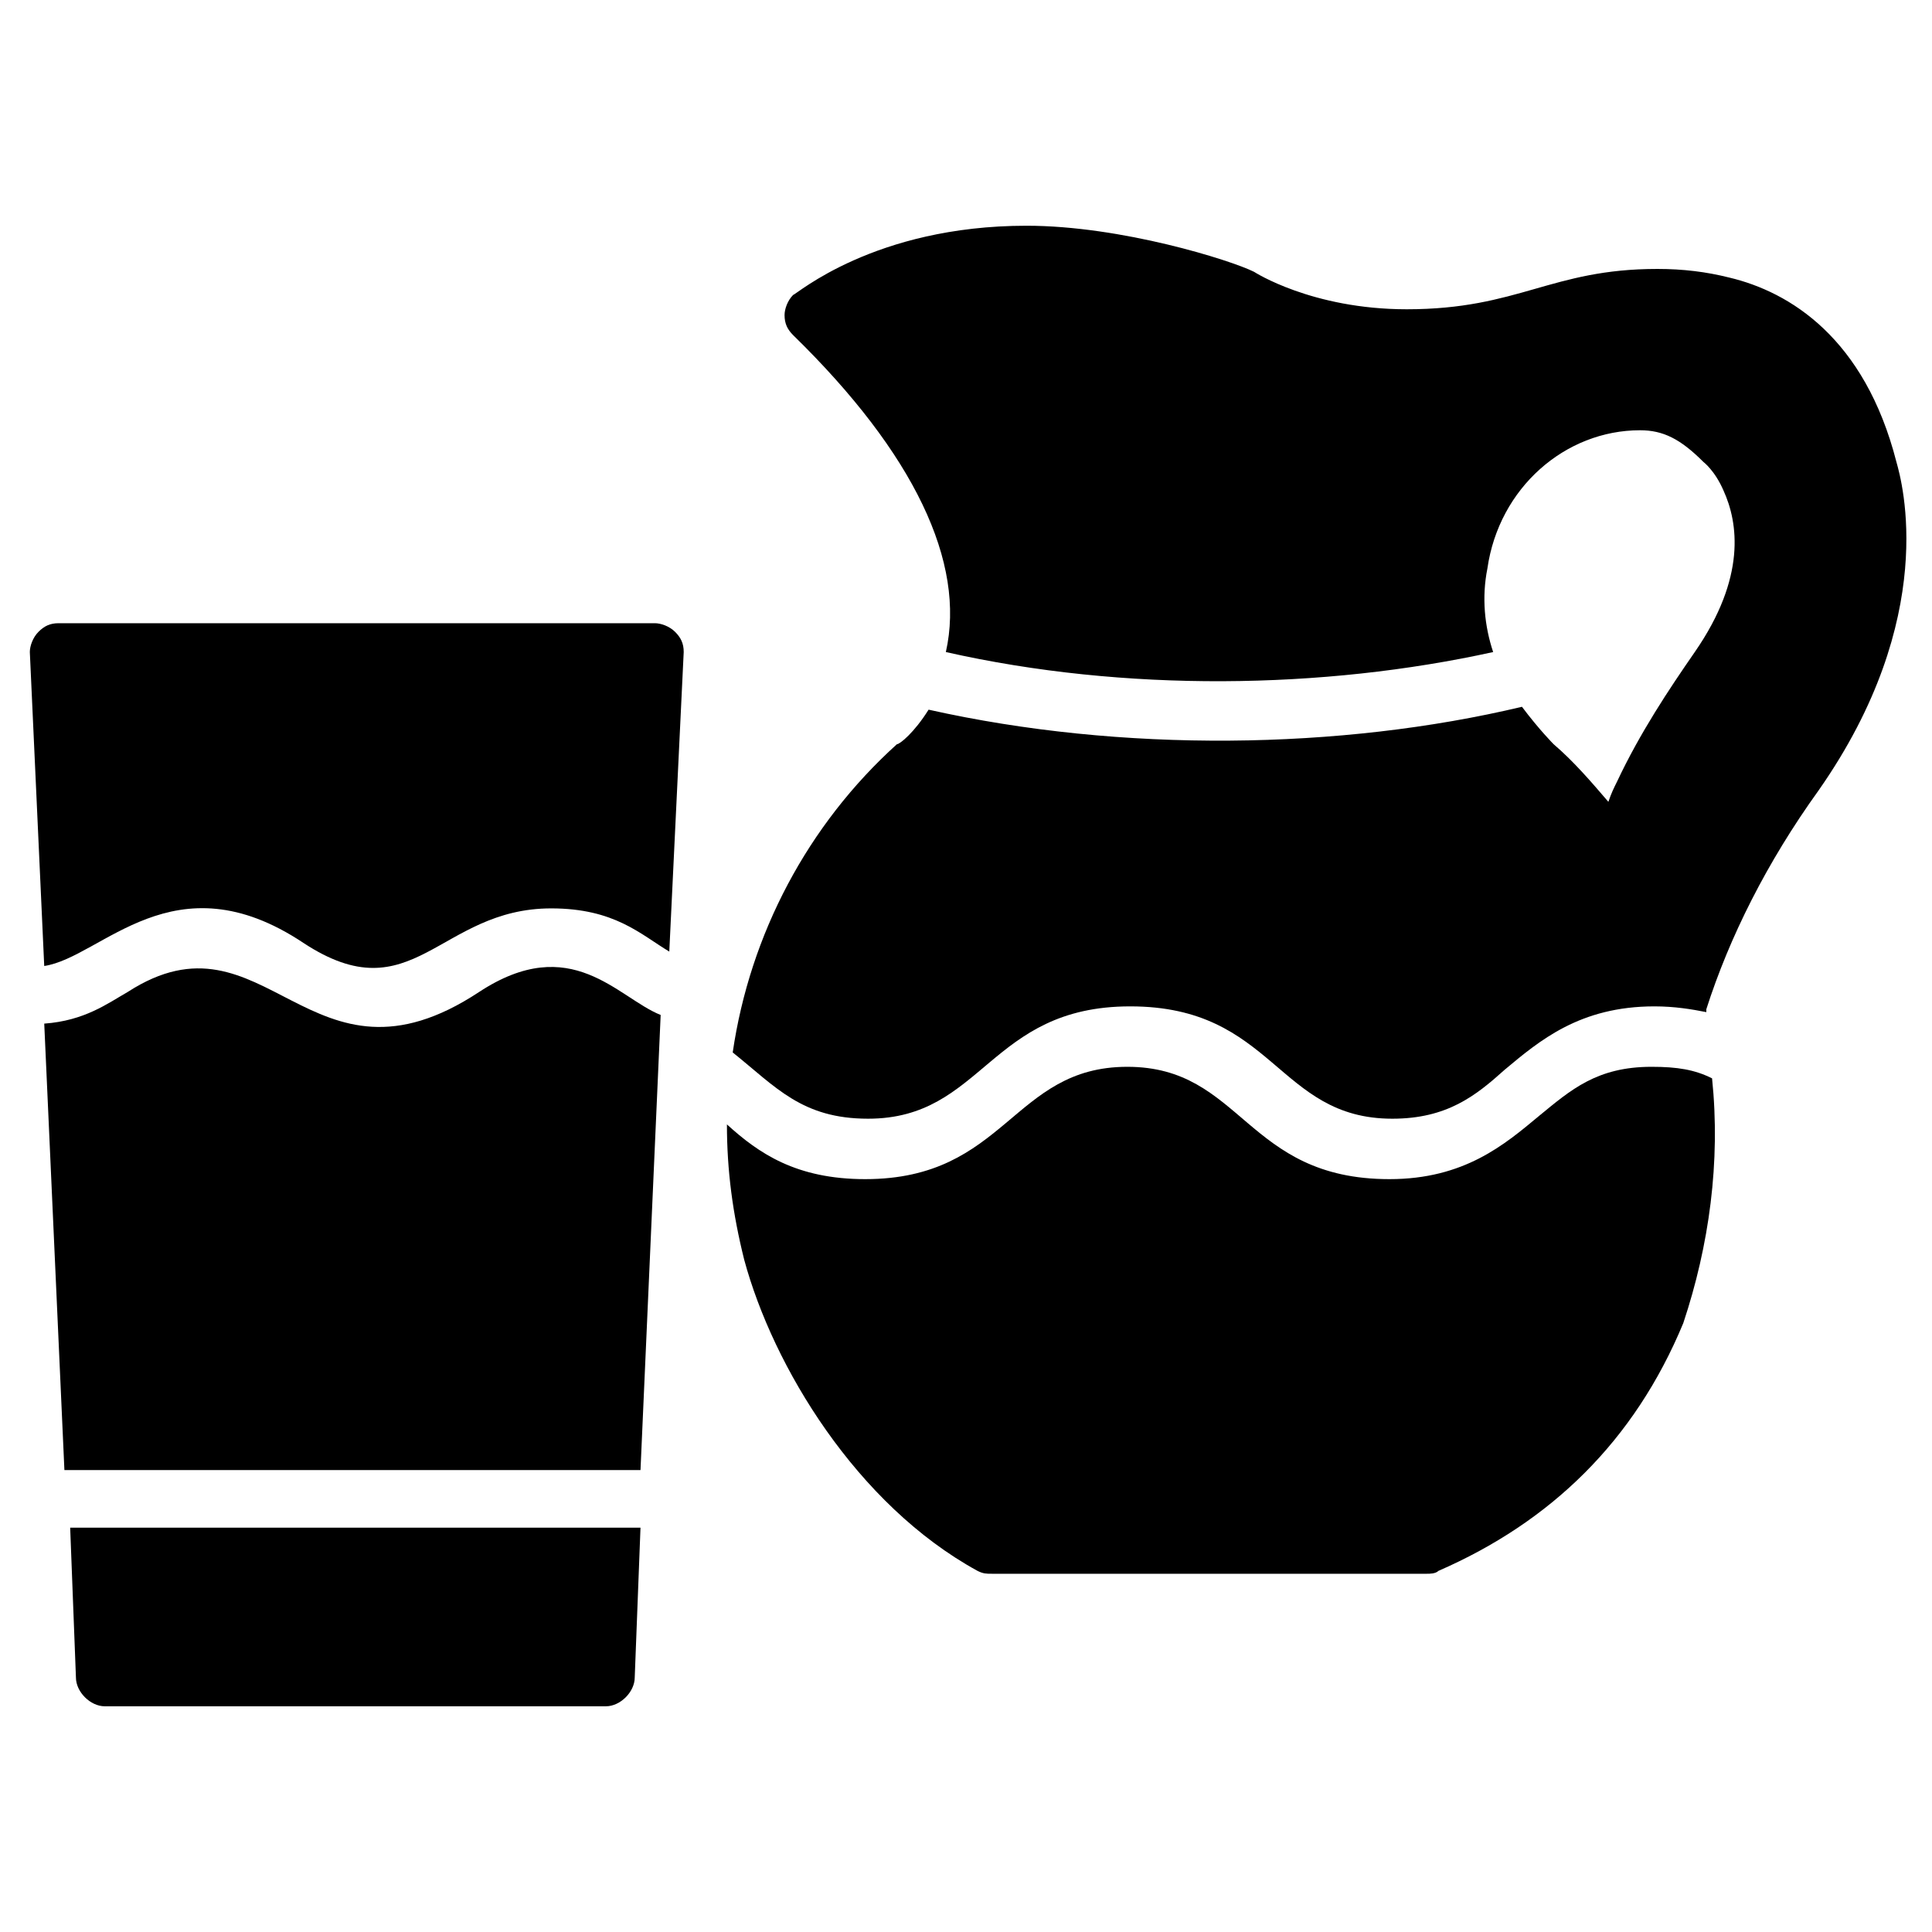
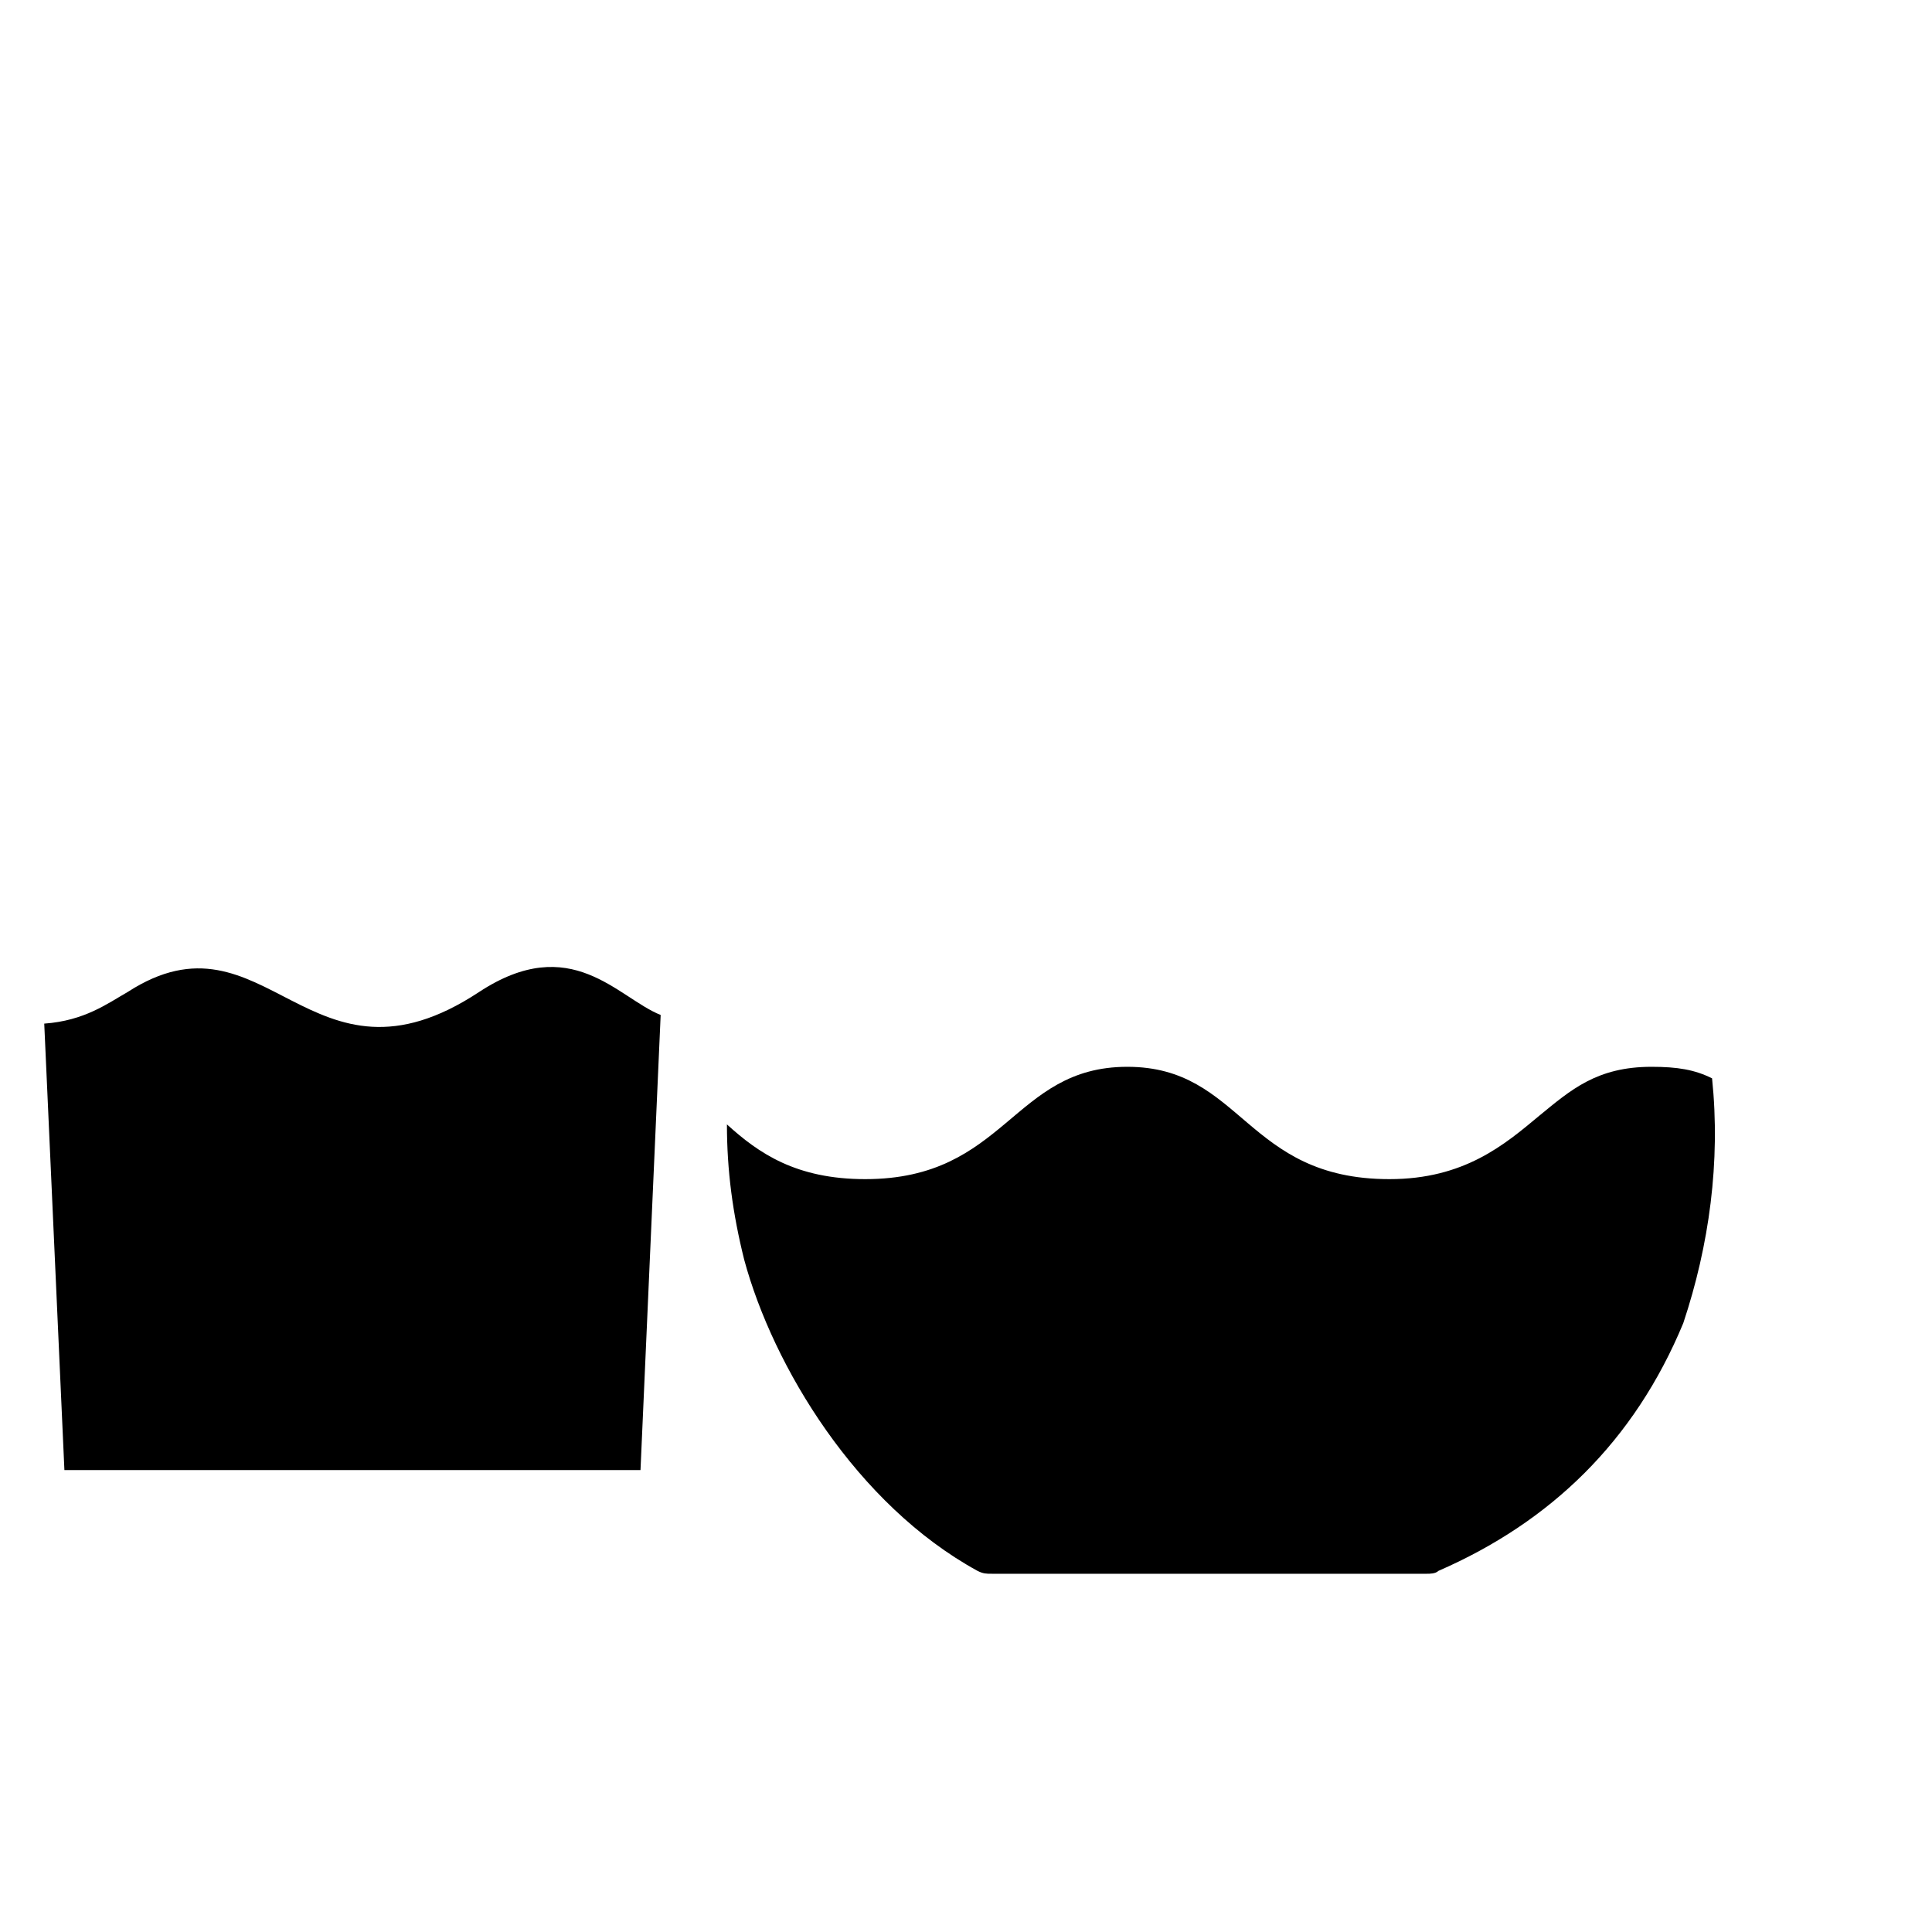
<svg xmlns="http://www.w3.org/2000/svg" fill="#000000" width="800px" height="800px" version="1.1" viewBox="144 144 512 512">
  <g>
    <path d="m270.99 406.87c-45.039 29.77-56.488-23.664-93.129 0-5.344 3.055-11.449 7.633-22.137 8.398l5.344 118.32h152.67l5.344-120.61c-11.449-4.582-23.664-22.137-48.09-6.109z" />
-     <path d="m312.21 588.55 1.527-39.695h-151.14l1.527 39.695c0 3.816 3.816 7.633 7.633 7.633h132.82c3.816 0 7.633-3.816 7.633-7.633z" />
-     <path d="m325.19 316.79c0-2.289-0.762-3.816-2.289-5.344-1.527-1.527-3.816-2.289-5.344-2.289h-158.02c-2.289 0-3.816 0.762-5.344 2.289-1.527 1.527-2.289 3.816-2.289 5.344l3.816 83.207c15.266-2.289 34.352-29.008 68.703-6.106 29.008 19.082 35.879-9.16 65.648-9.16 16.793 0 23.664 6.871 31.297 11.449z" />
    <path d="m597.71 429.77c-4.582-2.289-9.16-3.055-16.031-3.055-14.504 0-21.375 6.106-29.77 12.977-9.16 7.633-19.848 16.793-39.695 16.793-38.168 0-38.93-29.77-69.465-29.77s-32.062 29.77-69.465 29.77c-18.32 0-28.242-6.871-36.641-14.504 0 12.215 1.527 23.664 4.582 35.879 7.633 28.242 29.77 64.883 61.832 82.441 1.527 0.762 2.289 0.762 3.816 0.762h115.27c0.762 0 2.289 0 3.055-0.762 29.77-12.977 51.906-34.352 64.883-65.648 6.867-20.609 9.922-42.746 7.633-64.883z" />
-     <path d="m602.29 217.56c-6.106-1.527-12.215-2.289-19.082-2.289-28.242 0-36.641 10.688-66.41 10.688-25.191 0-40.457-9.922-40.457-9.922-6.106-3.055-35.113-12.215-60.305-12.215-40.457 0-61.066 18.32-61.832 18.32-1.527 1.527-2.289 3.816-2.289 5.344 0 2.289 0.762 3.816 2.289 5.344 32.062 31.297 45.801 60.305 40.457 83.969 47.328 10.688 100 9.922 145.04 0-2.289-6.871-3.055-14.504-1.527-22.137 3.055-21.375 20.609-36.641 40.457-36.641v-7.633 7.633c6.106 0 10.688 2.289 16.793 8.398 0 0 3.055 2.289 5.344 7.633 3.816 8.398 6.106 22.902-7.633 42.746-6.871 9.922-14.504 21.375-20.609 34.352-0.762 1.527-1.527 3.055-2.289 5.344-4.582-5.344-9.16-10.688-14.504-15.266 0 0-3.816-3.816-8.398-9.922-48.09 11.449-106.11 12.215-157.25 0.762-3.816 6.106-7.633 9.16-8.398 9.16-23.664 21.375-38.93 50.383-43.512 81.68 11.449 9.16 18.32 17.559 35.879 17.559 30.535 0 32.062-29.77 69.465-29.77 38.168 0 38.93 29.77 69.465 29.77 14.504 0 22.137-6.106 29.77-12.977 9.16-7.633 19.848-16.793 39.695-16.793 5.344 0 9.922 0.762 13.742 1.527v-0.762c6.106-19.082 16.031-38.93 29.77-58.016 32.062-45.801 22.137-81.68 20.609-87.023-8.395-32.832-28.242-45.047-44.273-48.863z" />
  </g>
</svg>